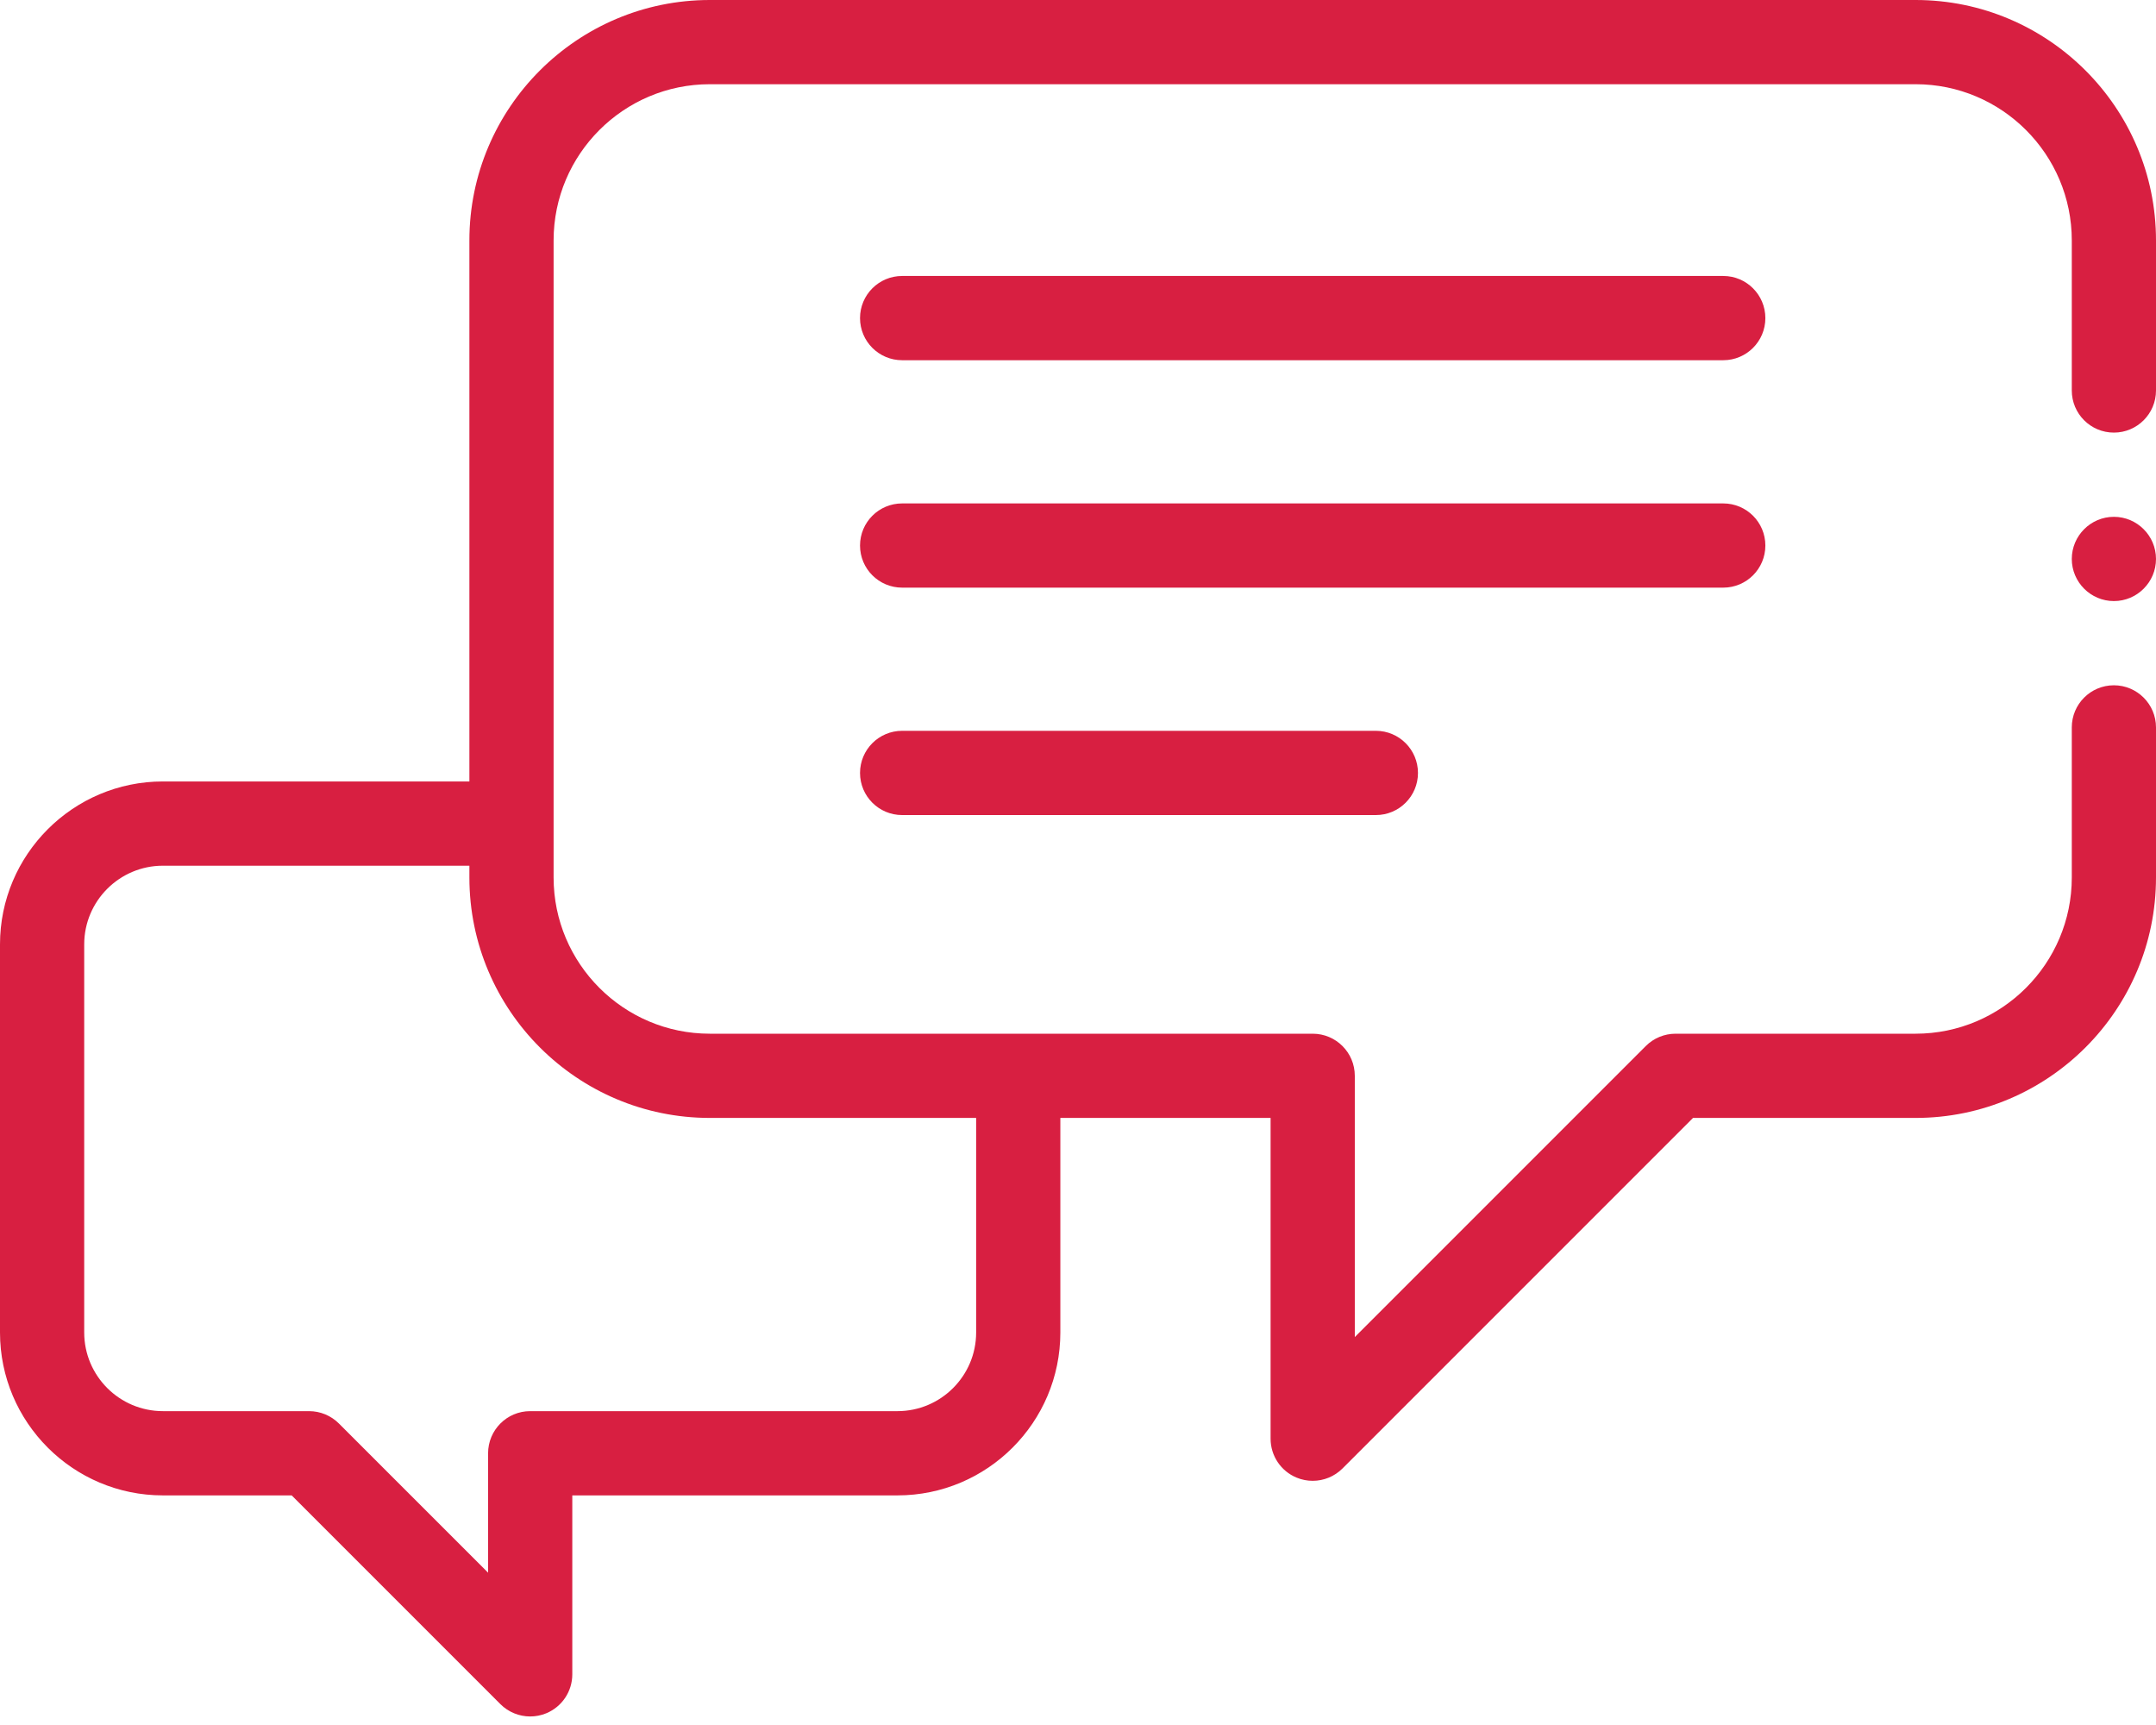
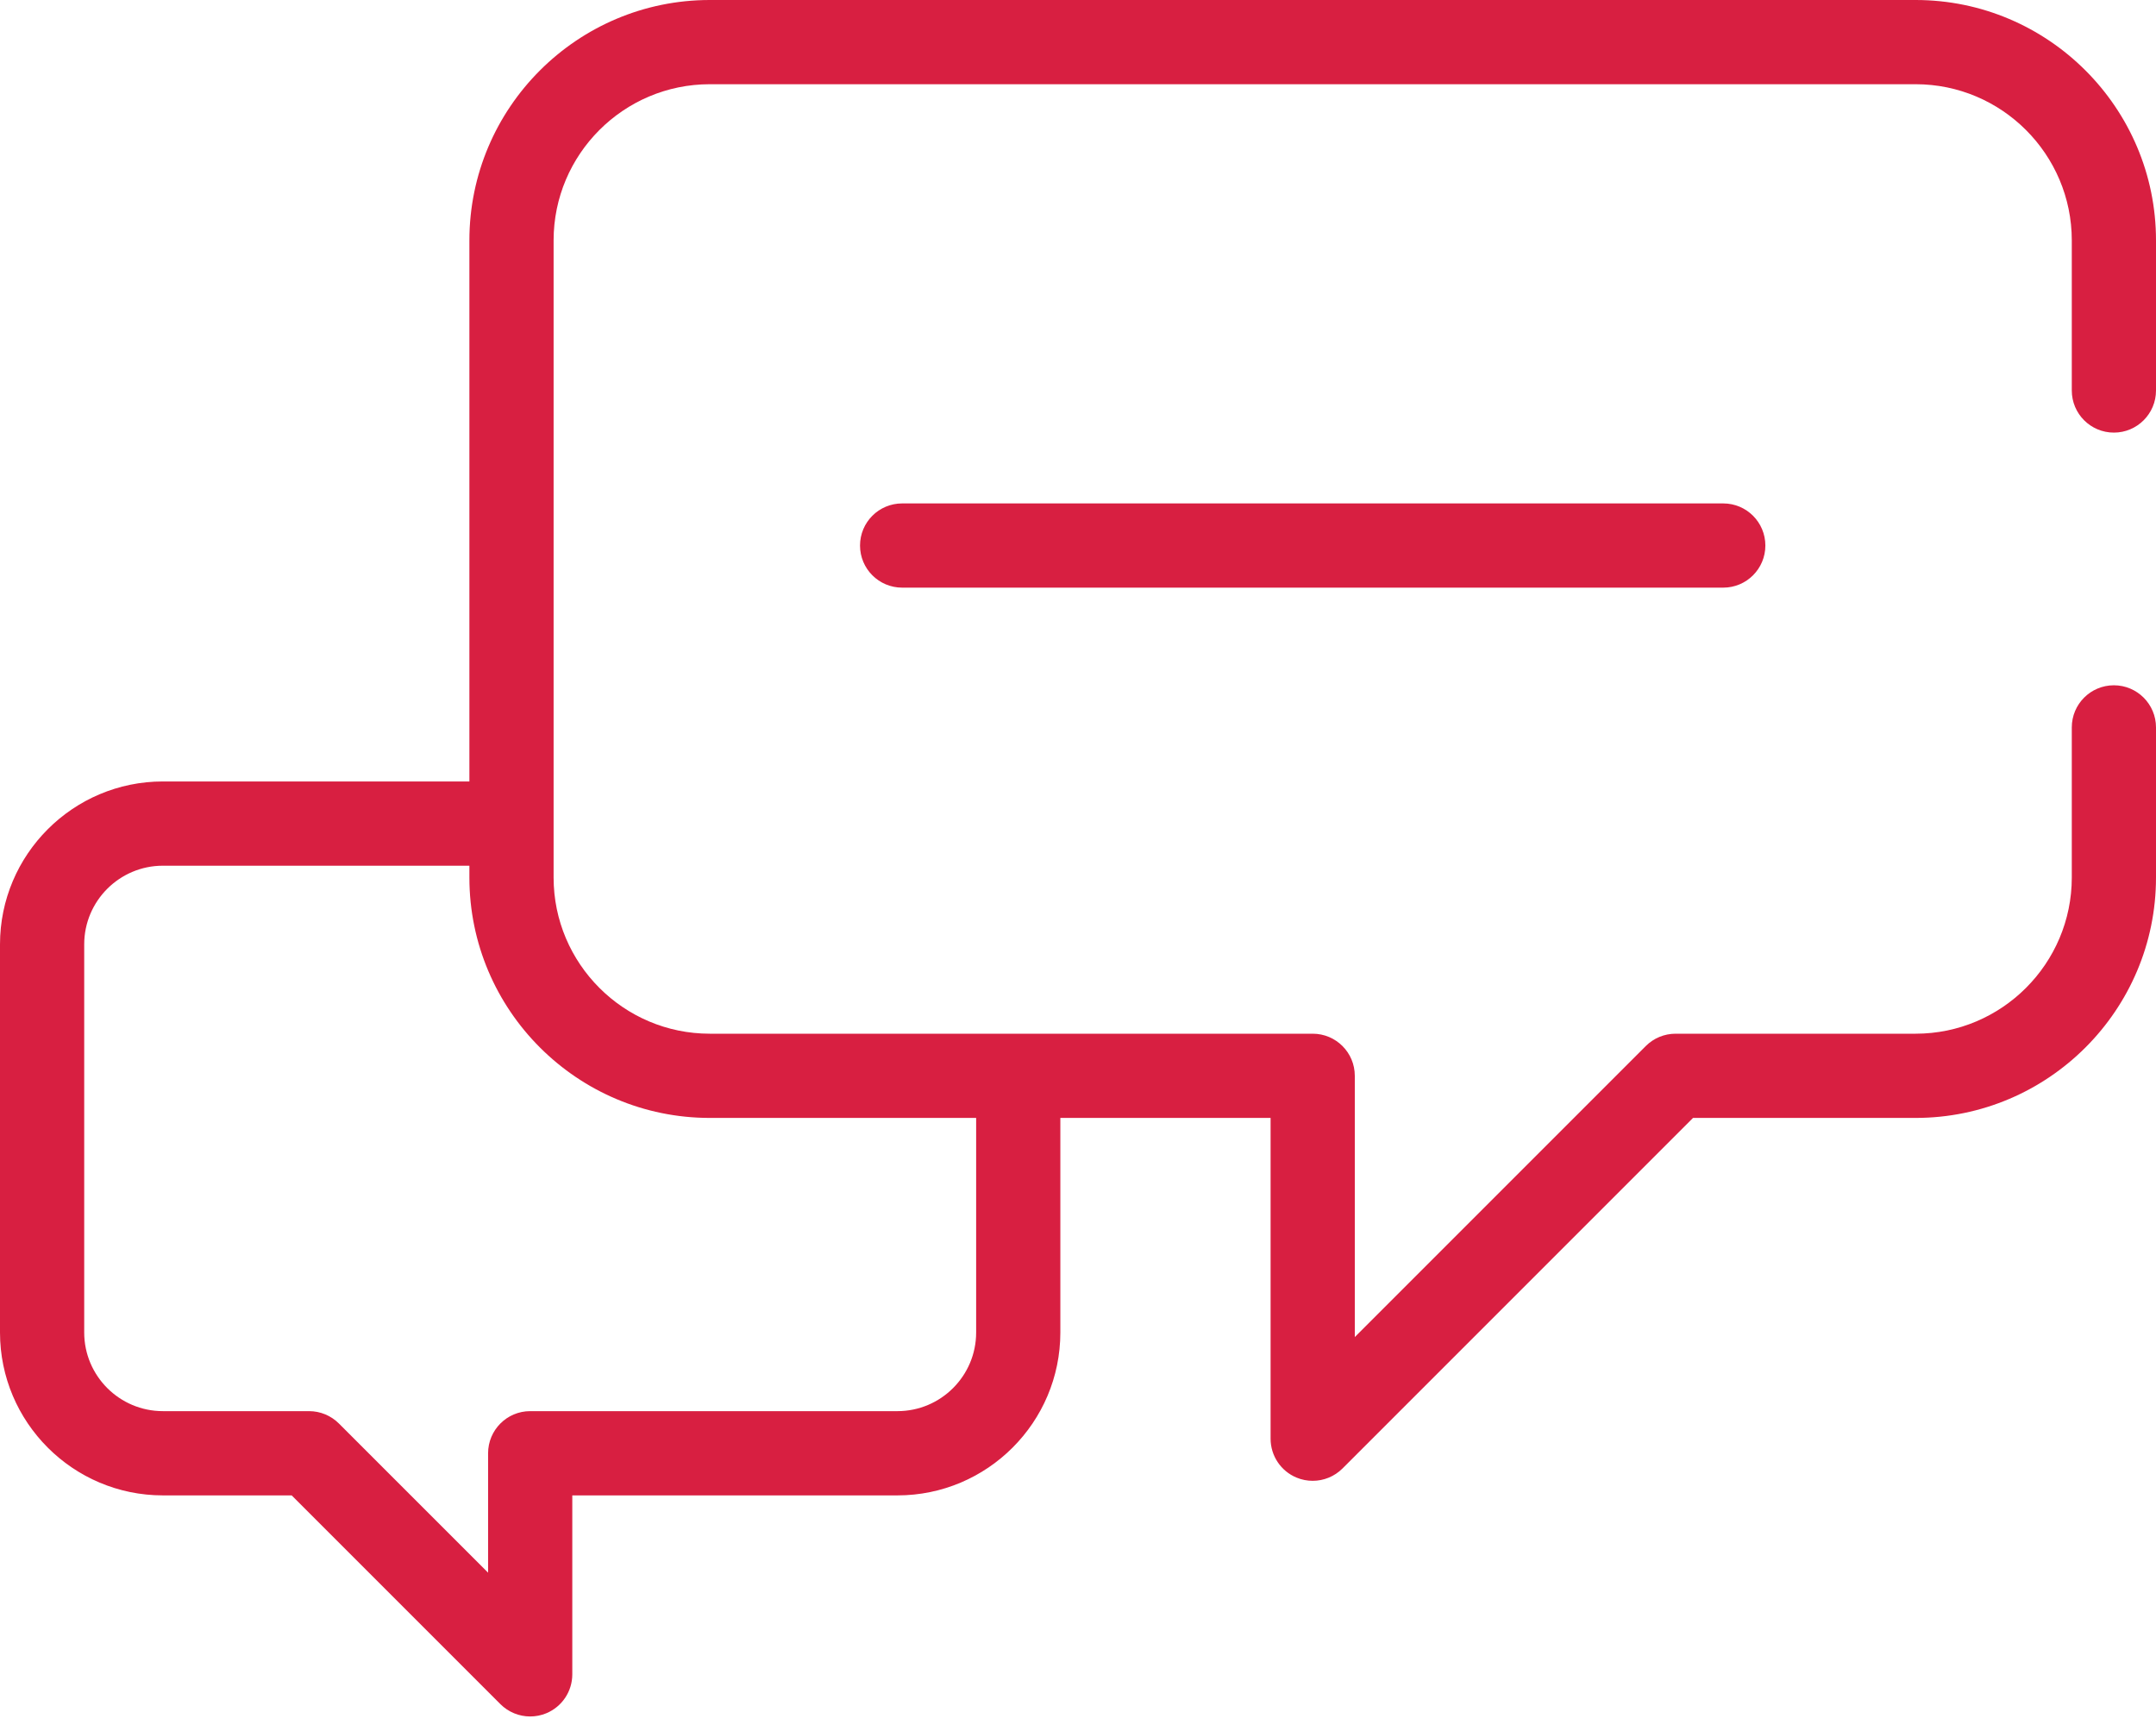
<svg xmlns="http://www.w3.org/2000/svg" width="70px" height="56px" viewBox="0 0 70 56" version="1.1">
  <title>speak</title>
  <g id="Symbols" stroke="none" stroke-width="1" fill="none" fill-rule="evenodd">
    <g id="Icons/Icon_Talk" transform="translate(0, -7)" fill="#D81F41">
      <g id="speak" transform="translate(0, 7)">
        <path d="M68.633,22.247 C67.877,22.247 67.266,22.86 67.266,23.614 L67.266,28.487 C67.266,31.283 64.991,33.558 62.195,33.558 L54.402,33.558 C54.039,33.558 53.692,33.701 53.435,33.958 L43.987,43.406 L43.987,34.925 C43.987,34.169 43.375,33.558 42.62,33.558 L23.045,33.558 C20.249,33.558 17.974,31.283 17.974,28.487 L17.974,7.805 C17.974,5.009 20.249,2.734 23.045,2.734 L62.195,2.734 C64.991,2.734 67.266,5.009 67.266,7.805 L67.266,12.677 C67.266,13.432 67.877,14.044 68.633,14.044 C69.387,14.044 70,13.432 70,12.677 L70,7.805 C70,3.501 66.499,-3.10862447e-15 62.195,-3.10862447e-15 L23.045,-3.10862447e-15 C18.741,-3.10862447e-15 15.24,3.501 15.24,7.805 L15.24,25.369 L5.289,25.369 C2.373,25.369 0,27.742 0,30.658 L0,43.257 C0,46.174 2.373,48.546 5.289,48.546 L9.47,48.546 L16.246,55.322 C16.508,55.584 16.858,55.723 17.214,55.723 C17.39,55.723 17.568,55.689 17.737,55.619 C18.248,55.407 18.581,54.909 18.581,54.356 L18.581,48.546 L29.138,48.546 C32.055,48.546 34.427,46.174 34.427,43.257 L34.427,36.292 L41.253,36.292 L41.253,46.706 C41.253,47.259 41.586,47.758 42.097,47.969 C42.266,48.039 42.443,48.073 42.62,48.073 C42.976,48.073 43.325,47.934 43.587,47.673 L54.968,36.292 L62.195,36.292 C66.499,36.292 70,32.791 70,28.487 L70,23.614 C70,22.86 69.387,22.247 68.633,22.247 Z M31.693,43.257 C31.693,44.666 30.547,45.811 29.138,45.811 L17.214,45.811 C16.458,45.811 15.847,46.424 15.847,47.179 L15.847,51.055 L11.003,46.212 C10.747,45.956 10.399,45.811 10.036,45.811 L5.289,45.811 C3.88,45.811 2.734,44.666 2.734,43.257 L2.734,30.658 C2.734,29.25 3.88,28.104 5.289,28.104 L15.24,28.104 L15.24,28.487 C15.24,32.791 18.741,36.292 23.045,36.292 L31.693,36.292 L31.693,43.257 Z" id="Shape" />
-         <path d="M55.95,8.959 L29.29,8.959 C28.535,8.959 27.923,9.572 27.923,10.327 C27.923,11.082 28.535,11.694 29.29,11.694 L55.95,11.694 C56.705,11.694 57.317,11.082 57.317,10.327 C57.317,9.572 56.705,8.959 55.95,8.959 L55.95,8.959 Z" id="Path" />
        <path d="M57.317,17.71 C57.317,16.955 56.705,16.343 55.95,16.343 L29.29,16.343 C28.535,16.343 27.923,16.955 27.923,17.71 C27.923,18.465 28.535,19.077 29.29,19.077 L55.95,19.077 C56.705,19.077 57.317,18.465 57.317,17.71 Z" id="Path" />
-         <path d="M29.29,23.725 C28.535,23.725 27.923,24.338 27.923,25.093 C27.923,25.848 28.535,26.46 29.29,26.46 L44.671,26.46 C45.426,26.46 46.038,25.848 46.038,25.093 C46.038,24.338 45.426,23.725 44.671,23.725 L29.29,23.725 Z" id="Path" />
-         <path d="M68.633,16.778 C67.88,16.778 67.266,17.393 67.266,18.146 C67.266,18.899 67.88,19.513 68.633,19.513 C69.386,19.513 70,18.899 70,18.146 C70,17.393 69.386,16.778 68.633,16.778 Z" id="Path" />
      </g>
    </g>
  </g>
</svg>